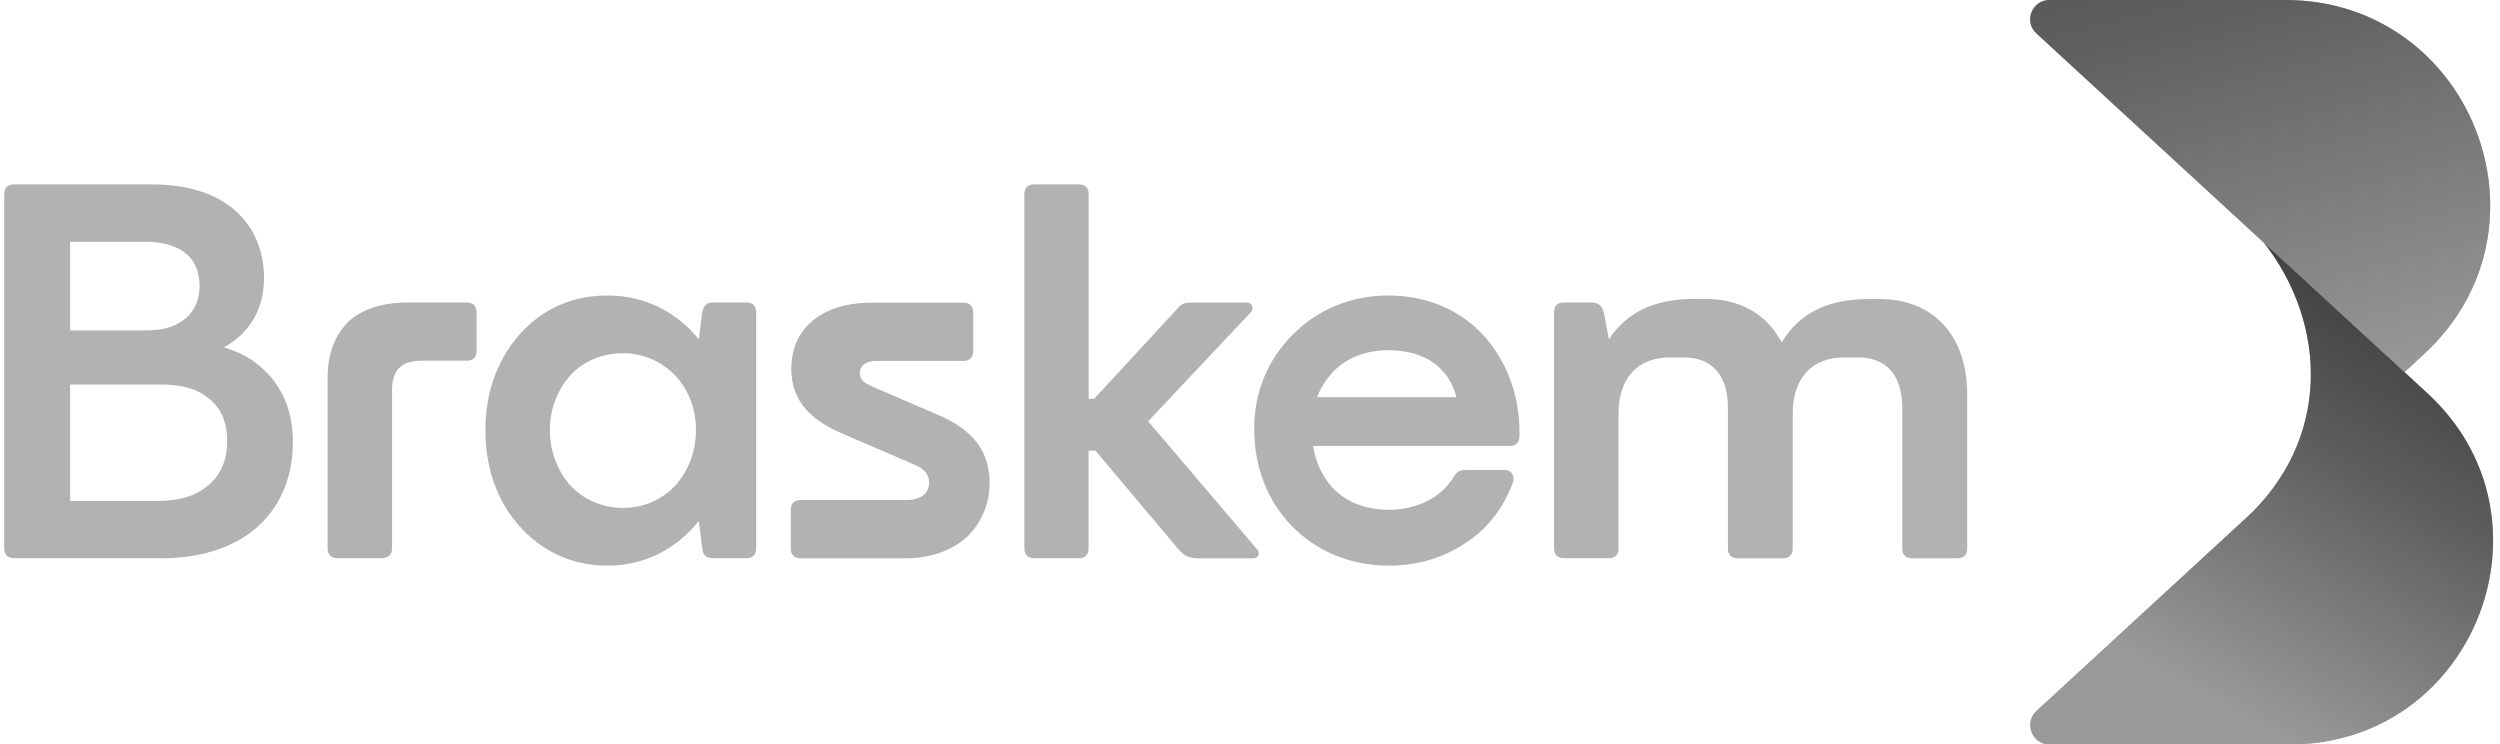
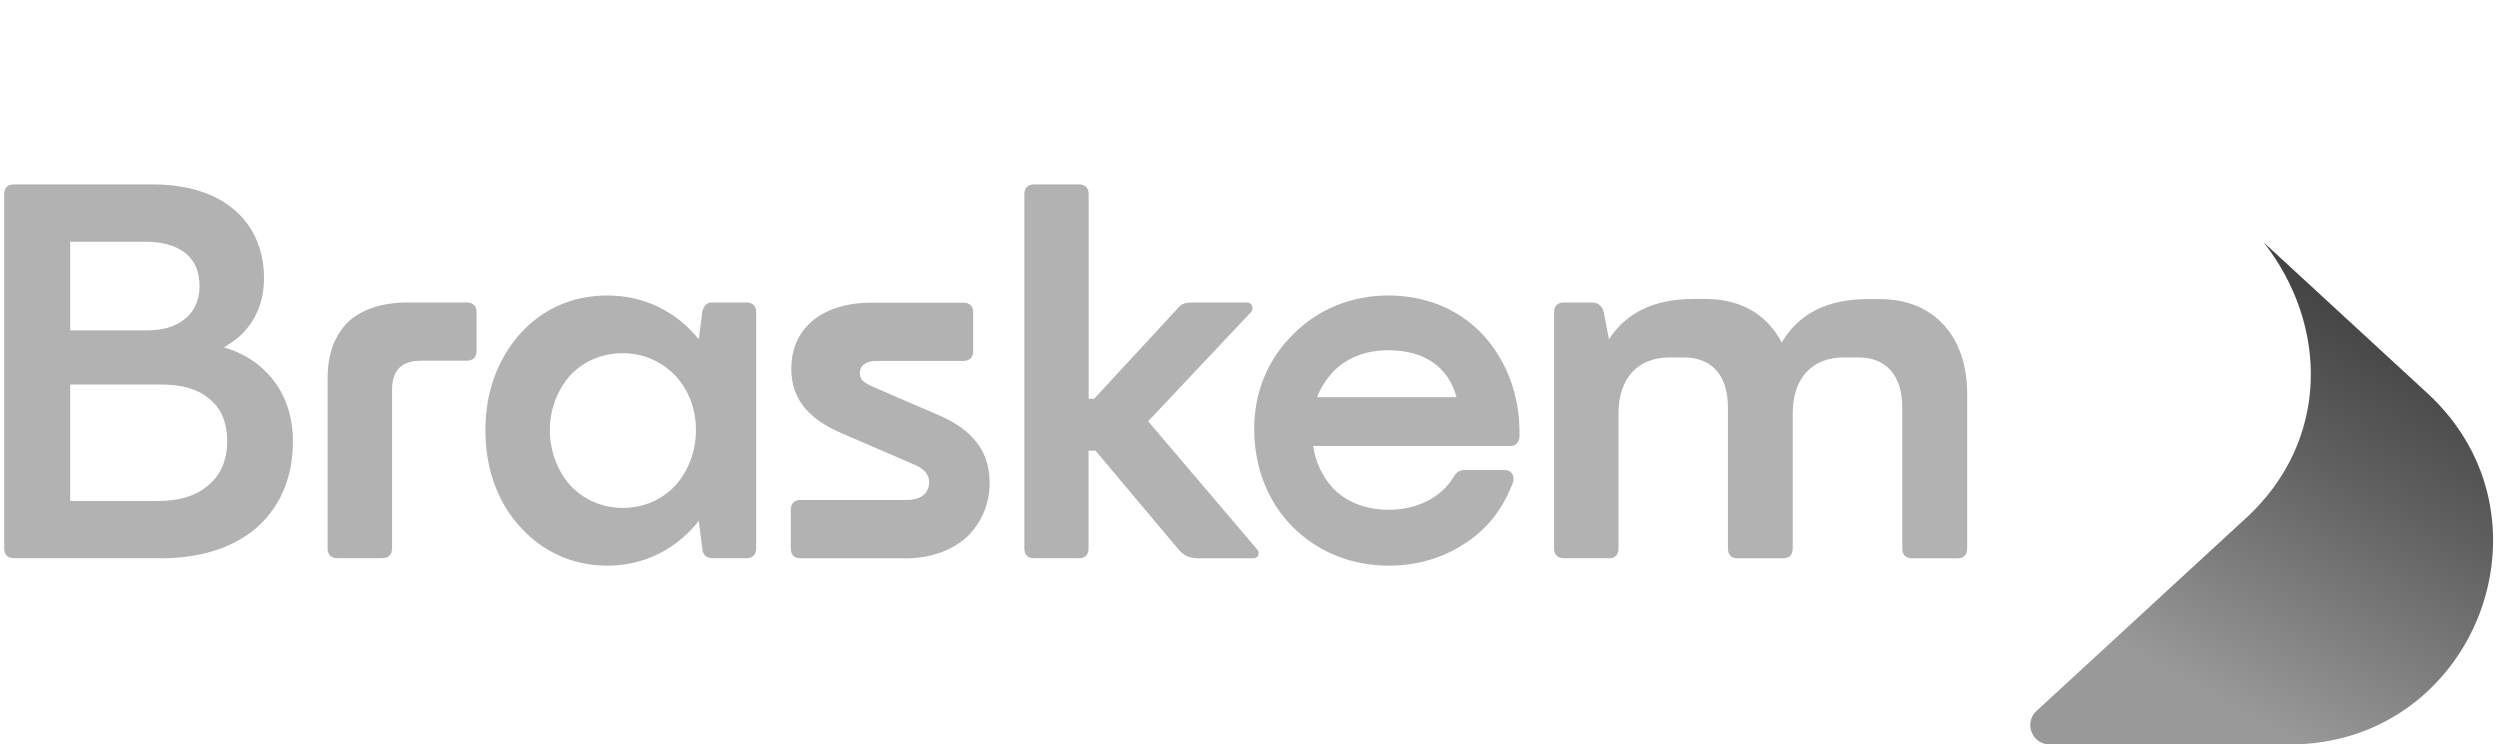
<svg xmlns="http://www.w3.org/2000/svg" width="225" height="67" viewBox="0 0 225 67" fill="none">
  <path d="M6.314 34.584V45.088H14.142C16.035 45.088 17.513 44.685 18.599 43.791C19.809 42.897 20.447 41.456 20.447 39.713C20.447 37.97 19.865 36.662 18.734 35.813C17.704 34.964 16.259 34.606 14.456 34.606H6.314V34.584ZM6.314 21.745V29.734H13.145C14.534 29.734 15.665 29.466 16.516 28.796C17.457 28.125 17.961 27.041 17.961 25.745C17.961 24.36 17.468 23.32 16.516 22.65C15.665 22.069 14.579 21.756 13.056 21.756H6.314V21.745ZM14.366 50.239H1.274C0.692 50.239 0.378 49.926 0.378 49.345V17.488C0.378 16.906 0.692 16.594 1.274 16.594H13.638C16.606 16.594 18.947 17.264 20.705 18.571C22.687 20.058 23.762 22.337 23.762 25.03C23.762 27.097 23.046 28.796 21.78 30.058C21.287 30.55 20.75 30.908 20.156 31.265C21.545 31.667 22.766 32.338 23.706 33.243C25.465 34.863 26.361 37.098 26.361 39.746C26.361 43.065 25.151 45.803 22.855 47.691C20.739 49.401 17.86 50.25 14.355 50.25" fill="#B2B2B2" />
  <path d="M34.379 50.239H30.381C29.799 50.239 29.485 49.926 29.485 49.345V34.047C29.485 31.757 30.157 30.103 31.423 28.885C32.644 27.812 34.435 27.22 36.731 27.22H41.995C42.577 27.22 42.891 27.533 42.891 28.114V31.567C42.891 32.148 42.577 32.461 41.995 32.461H37.941C36.138 32.461 35.287 33.31 35.287 35.064V49.334C35.287 49.915 34.973 50.228 34.391 50.228" fill="#B2B2B2" />
  <path d="M51.29 43.646C52.5 44.953 54.169 45.713 56.061 45.713C57.954 45.713 59.611 44.953 60.832 43.646C61.952 42.35 62.635 40.64 62.635 38.707C62.635 36.774 61.963 35.12 60.832 33.858C59.578 32.55 57.954 31.79 56.061 31.79C54.169 31.79 52.511 32.505 51.29 33.813C50.17 35.12 49.487 36.819 49.487 38.707C49.487 40.596 50.159 42.339 51.29 43.646ZM62.893 46.875C60.911 49.39 58.032 50.909 54.661 50.909C51.47 50.909 48.681 49.602 46.609 47.188C44.672 44.942 43.686 42.026 43.686 38.707C43.686 35.388 44.716 32.517 46.609 30.271C48.681 27.846 51.47 26.594 54.661 26.594C58.032 26.594 60.911 28.081 62.893 30.539L63.206 28.069C63.341 27.488 63.61 27.22 64.147 27.22H67.16C67.742 27.22 68.056 27.533 68.056 28.114V49.345C68.056 49.926 67.742 50.239 67.16 50.239H64.147C63.61 50.239 63.251 49.971 63.206 49.39L62.893 46.875Z" fill="#B2B2B2" />
  <path d="M71.169 49.345V45.892C71.169 45.311 71.483 44.998 72.065 44.998H81.641C82.313 44.998 82.85 44.819 83.22 44.462C83.444 44.238 83.623 43.836 83.623 43.434C83.623 43.032 83.489 42.674 83.175 42.361C82.996 42.182 82.727 42.004 82.413 41.869L75.761 38.998C74.507 38.461 73.51 37.836 72.793 37.109C71.718 36.036 71.214 34.729 71.214 33.165C71.214 31.6 71.752 30.204 72.793 29.176C74.003 27.969 75.94 27.242 78.415 27.242H86.692C87.274 27.242 87.588 27.555 87.588 28.136V31.589C87.588 32.17 87.274 32.483 86.692 32.483H78.818C78.281 32.483 77.878 32.662 77.654 32.885C77.475 33.064 77.385 33.288 77.385 33.601C77.385 33.824 77.475 34.092 77.654 34.271C77.833 34.45 78.147 34.629 78.55 34.807L84.485 37.366C85.74 37.903 86.692 38.528 87.408 39.255C88.528 40.372 89.066 41.769 89.066 43.467C89.066 45.356 88.349 46.92 87.218 48.138C85.919 49.434 83.892 50.25 81.551 50.25H72.065C71.483 50.25 71.169 49.937 71.169 49.356" fill="#B2B2B2" />
  <path d="M97.085 50.239H93.086C92.504 50.239 92.191 49.926 92.191 49.345V17.488C92.191 16.906 92.504 16.594 93.086 16.594H97.085C97.667 16.594 97.981 16.906 97.981 17.488V35.891H98.473L105.854 27.902C106.257 27.41 106.526 27.231 107.198 27.231H112.282C112.64 27.231 112.864 27.723 112.64 28.036L103.334 37.914L113.178 49.49C113.402 49.803 113.268 50.25 112.775 50.25H107.914C107.063 50.25 106.57 50.026 106.066 49.446L98.597 40.562H97.969V49.356C97.969 49.937 97.656 50.25 97.073 50.25" fill="#B2B2B2" />
  <path d="M118.543 35.746H131.086C130.369 33.053 128.208 31.522 124.971 31.522C122.899 31.522 121.197 32.193 119.931 33.5C119.349 34.17 118.856 34.886 118.543 35.746ZM125.016 50.909C121.6 50.909 118.543 49.658 116.291 47.367C114.04 45.076 112.876 41.981 112.876 38.573C112.876 35.344 114.085 32.338 116.381 30.092C118.632 27.801 121.69 26.594 124.926 26.594C128.342 26.594 131.355 27.846 133.516 30.181C135.588 32.472 136.753 35.523 136.753 38.886V39.288C136.753 39.78 136.394 40.137 135.991 40.137H118.184C118.408 41.624 118.991 42.83 119.898 43.858C121.107 45.166 122.865 45.881 125.027 45.881C127.457 45.881 129.708 44.808 130.828 42.92C131.052 42.517 131.366 42.294 131.859 42.294H135.409C135.991 42.294 136.35 42.741 136.17 43.411C135.319 45.702 133.874 47.635 131.803 48.931C129.865 50.228 127.48 50.909 125.016 50.909Z" fill="#B2B2B2" />
  <path d="M144.76 50.239H140.762C140.18 50.239 139.866 49.926 139.866 49.345V28.114C139.866 27.533 140.18 27.22 140.762 27.22H143.192C143.864 27.22 144.223 27.533 144.357 28.203L144.805 30.539C146.384 28.114 148.893 26.907 152.409 26.907H153.485C155.96 26.907 157.987 27.756 159.375 29.377C159.734 29.779 160.047 30.271 160.361 30.818C161.884 28.215 164.493 26.918 168.1 26.918H169.175C171.65 26.918 173.677 27.768 175.066 29.388C176.365 30.874 177.048 32.975 177.048 35.489V49.356C177.048 49.937 176.734 50.25 176.152 50.25H172.098C171.515 50.25 171.202 49.937 171.202 49.356V36.662C171.202 33.791 169.768 32.17 167.249 32.17H165.938C163.105 32.17 161.346 34.014 161.346 37.199V49.356C161.346 49.937 161.033 50.25 160.451 50.25H156.408C155.825 50.25 155.512 49.937 155.512 49.356V36.662C155.512 33.791 154.078 32.17 151.558 32.17H150.259C147.426 32.17 145.667 34.014 145.667 37.199V49.356C145.667 49.937 145.354 50.25 144.771 50.25" fill="#B2B2B2" />
-   <path d="M184.451 0C182.872 0 182.11 1.944 183.275 3.006L216.402 33.489L218.15 31.88C230.48 20.538 222.428 0 205.662 0H184.451Z" fill="#B2B2B2" />
-   <path d="M184.451 0C182.872 0 182.11 1.944 183.275 3.006L216.402 33.489L218.15 31.88C230.48 20.538 222.428 0 205.662 0H184.451Z" fill="url(#paint0_linear_354_301)" />
-   <path d="M202.135 46.63L183.286 63.983C182.121 65.056 182.883 67 184.473 67H206.077C222.708 67 230.682 46.63 218.463 35.388L203.747 21.834C209.515 29.209 209.75 39.601 202.157 46.618" fill="#B2B2B2" />
  <path d="M202.135 46.63L183.286 63.983C182.121 65.056 182.883 67 184.473 67H206.077C222.708 67 230.682 46.63 218.463 35.388L203.747 21.834C209.515 29.209 209.75 39.601 202.157 46.618" fill="url(#paint1_linear_354_301)" />
  <defs>
    <linearGradient id="paint0_linear_354_301" x1="56.713" y1="-12.416" x2="82.883" y2="92.278" gradientUnits="userSpaceOnUse">
      <stop stop-color="#2E2E2E" />
      <stop offset="0.45" stop-color="#606060" />
      <stop offset="1" stop-color="#C1C1C1" />
    </linearGradient>
    <linearGradient id="paint1_linear_354_301" x1="236.126" y1="28.874" x2="213.2" y2="70.447" gradientUnits="userSpaceOnUse">
      <stop stop-color="#2E2E2E" />
      <stop offset="0.51" stop-color="#606060" />
      <stop offset="1" stop-color="#999999" />
    </linearGradient>
  </defs>
</svg>